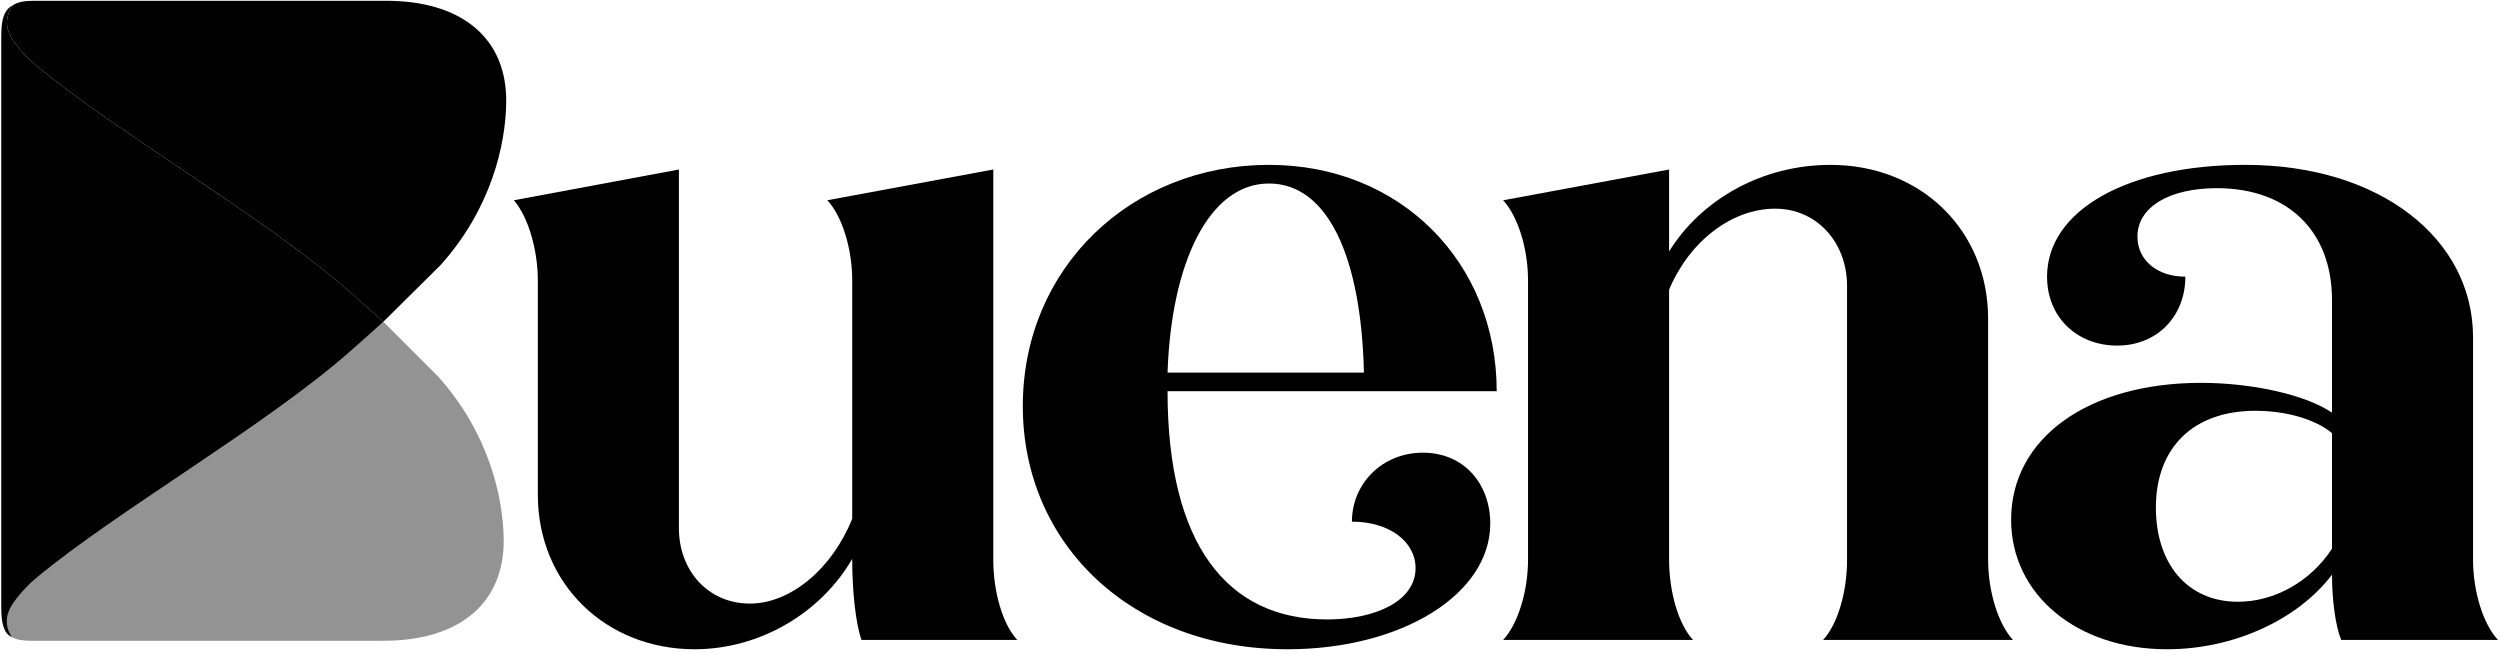
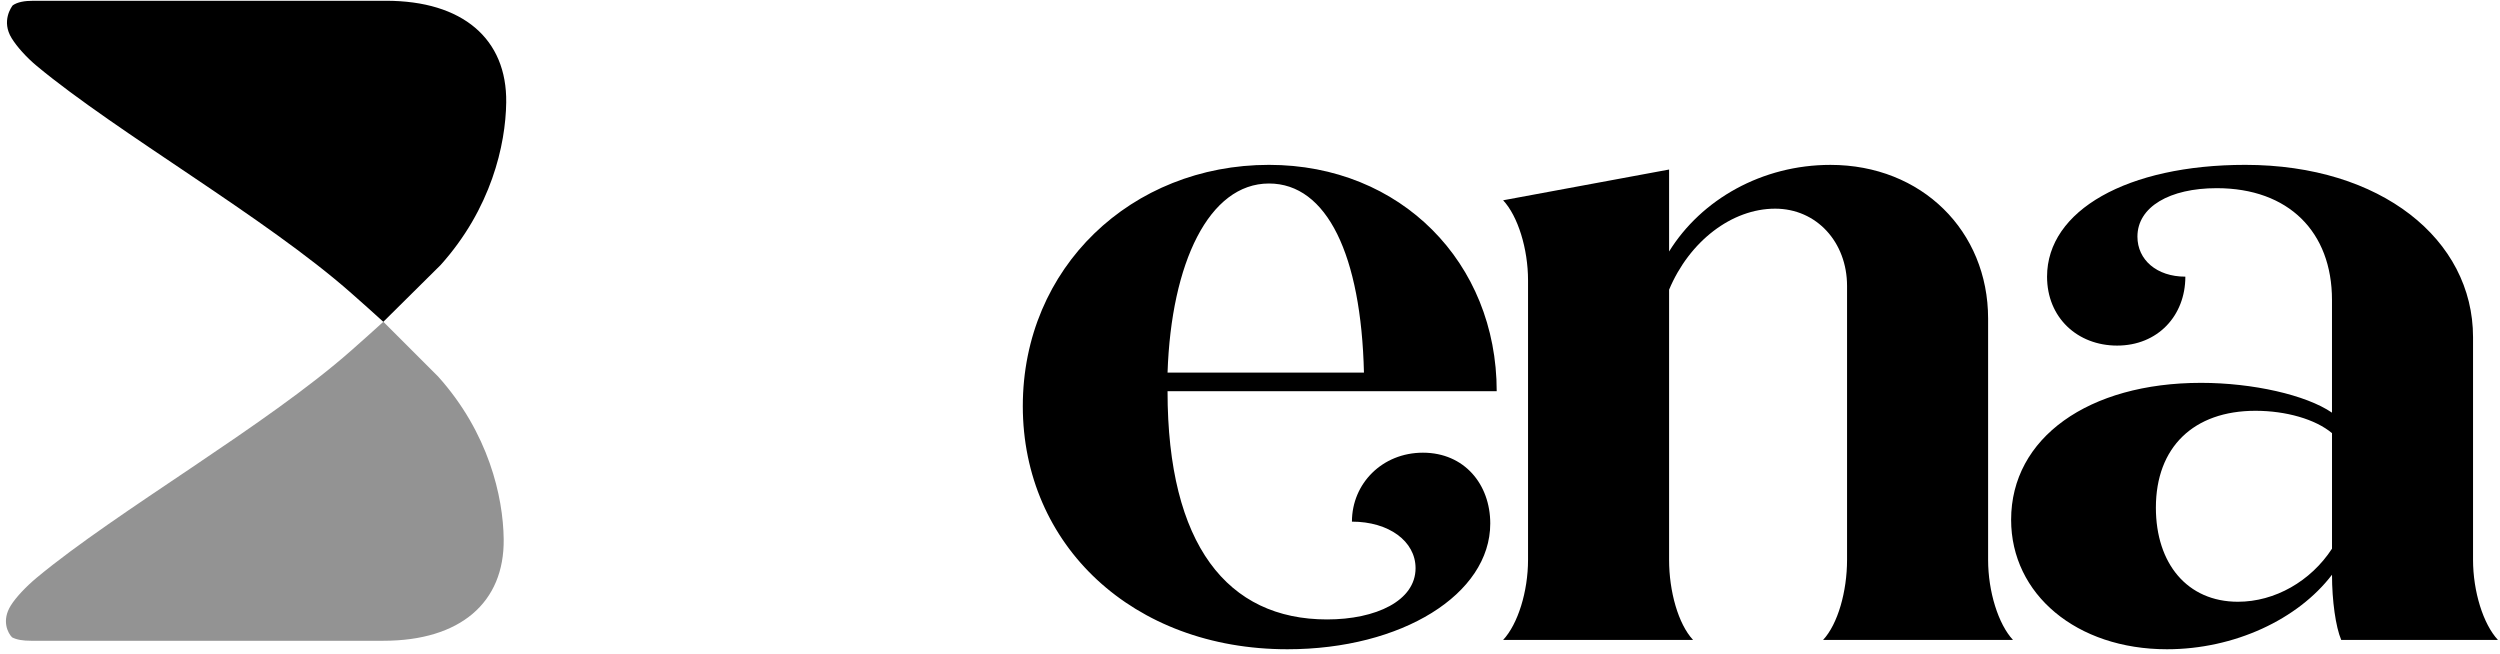
<svg xmlns="http://www.w3.org/2000/svg" width="107" height="28" viewBox="0 0 107 28" fill="none">
  <path d="M16.407 13.772C15.97 14.172 15.521 14.57 15.035 15C11.379 18.229 5.029 21.854 1.579 24.719C1.124 25.098 0.687 25.555 0.463 25.915C0.054 26.569 0.341 27.103 0.517 27.278C0.715 27.382 0.98 27.425 1.33 27.425C2.31 27.425 9.942 27.425 16.41 27.425C19.697 27.425 21.592 25.793 21.558 23.074C21.535 21.259 20.914 18.521 18.749 16.113L16.407 13.772Z" fill="#939393" />
-   <path d="M43.539 27.389H36.87C36.633 26.712 36.475 25.356 36.475 23.96V23.921C35.134 26.233 32.529 27.788 29.727 27.788C25.939 27.788 23.019 24.997 23.019 21.169V12C23.019 10.645 22.584 9.249 21.993 8.571L29.057 7.255V22.604C29.057 24.438 30.32 25.833 32.095 25.833C33.831 25.833 35.606 24.358 36.475 22.205V11.999C36.475 10.643 36.041 9.248 35.41 8.57L42.513 7.254V23.96C42.513 25.317 42.908 26.712 43.539 27.389Z" fill="black" />
  <path d="M63.783 22.406C63.783 25.436 59.995 27.788 55.101 27.788C48.472 27.788 43.776 23.322 43.776 17.382C43.776 11.441 48.432 7.056 54.312 7.056C59.955 7.056 64.059 11.242 64.059 16.744H49.971C49.971 23.321 52.537 26.512 56.798 26.512C58.89 26.512 60.586 25.714 60.586 24.319C60.586 23.163 59.442 22.326 57.863 22.326C57.863 20.691 59.165 19.375 60.901 19.375C62.678 19.376 63.783 20.732 63.783 22.406ZM49.971 15.947H58.377C58.258 10.924 56.798 7.854 54.312 7.854C51.746 7.855 50.129 11.243 49.971 15.947Z" fill="black" />
  <path d="M79.054 23.96V12.24C79.054 10.366 77.752 8.931 75.976 8.931C74.121 8.931 72.306 10.326 71.437 12.399V23.96C71.437 25.316 71.831 26.711 72.463 27.389H64.334C64.966 26.712 65.4 25.317 65.4 23.96V12.001C65.4 10.646 64.966 9.25 64.334 8.572L71.437 7.256V10.764C72.818 8.532 75.423 7.057 78.343 7.057C82.25 7.057 85.091 9.888 85.091 13.636V23.961C85.091 25.317 85.526 26.712 86.156 27.39H78.027C78.659 26.712 79.054 25.317 79.054 23.96Z" fill="black" />
  <path d="M100.204 27.389C99.968 26.832 99.81 25.715 99.81 24.598C98.35 26.513 95.627 27.788 92.746 27.788C88.878 27.788 86.076 25.436 86.076 22.246C86.076 18.738 89.391 16.386 94.205 16.386C96.415 16.386 98.704 16.904 99.809 17.662V12.838C99.809 9.927 97.954 8.054 94.876 8.054C92.864 8.054 91.482 8.851 91.482 10.127C91.482 11.123 92.311 11.841 93.533 11.841C93.533 13.515 92.35 14.791 90.613 14.791C88.916 14.791 87.614 13.595 87.614 11.841C87.614 9.01 91.047 7.056 96.099 7.056C101.9 7.056 105.846 10.245 105.846 14.431V23.959C105.846 25.315 106.28 26.709 106.911 27.388H100.204V27.389ZM99.81 23.483V18.539C99.1 17.941 97.837 17.582 96.534 17.582C93.891 17.582 92.272 19.136 92.272 21.728C92.272 24.12 93.614 25.755 95.784 25.755C97.363 25.755 98.902 24.878 99.81 23.483Z" fill="black" />
  <path d="M18.857 11.344C21.021 8.936 21.643 6.199 21.666 4.384C21.701 1.664 19.805 0.033 16.518 0.033C10.049 0.033 2.417 0.033 1.437 0.033C1.039 0.033 0.749 0.089 0.546 0.228C0.499 0.287 0.042 0.903 0.502 1.64C0.726 2 1.123 2.448 1.578 2.826C5.028 5.692 11.378 9.317 15.034 12.546C15.52 12.976 15.97 13.373 16.406 13.773L18.857 11.344Z" fill="black" />
-   <path d="M0.084 26.52C0.087 26.549 0.091 26.576 0.096 26.603C0.102 26.638 0.109 26.673 0.117 26.706C0.12 26.718 0.122 26.73 0.125 26.741C0.131 26.761 0.137 26.78 0.143 26.799C0.155 26.836 0.167 26.87 0.18 26.903C0.184 26.914 0.188 26.924 0.193 26.935C0.2 26.953 0.208 26.97 0.217 26.987C0.294 27.137 0.371 27.199 0.516 27.275C0.482 27.233 0.036 26.654 0.503 25.905C0.727 25.546 1.124 25.098 1.579 24.719C5.029 21.854 11.379 18.229 15.035 15C15.521 14.57 15.971 14.173 16.407 13.772C15.97 13.373 15.521 12.975 15.035 12.544C11.379 9.317 5.029 5.692 1.579 2.826C1.124 2.448 0.727 2 0.503 1.64C0.036 0.891 0.514 0.266 0.548 0.224C0.403 0.3 0.294 0.409 0.216 0.559C0.208 0.575 0.2 0.593 0.192 0.612C0.187 0.622 0.183 0.633 0.179 0.642C0.166 0.674 0.154 0.71 0.143 0.747C0.136 0.766 0.13 0.784 0.125 0.804C0.122 0.815 0.12 0.828 0.117 0.839C0.109 0.873 0.101 0.908 0.096 0.944C0.091 0.97 0.087 0.998 0.084 1.025C0.082 1.035 0.081 1.045 0.079 1.055C0.062 1.207 0.054 1.385 0.054 1.59C0.054 6.57 0.054 24.309 0.054 25.957C0.054 26.162 0.062 26.34 0.079 26.492C0.081 26.5 0.082 26.51 0.084 26.52Z" fill="black" />
</svg>